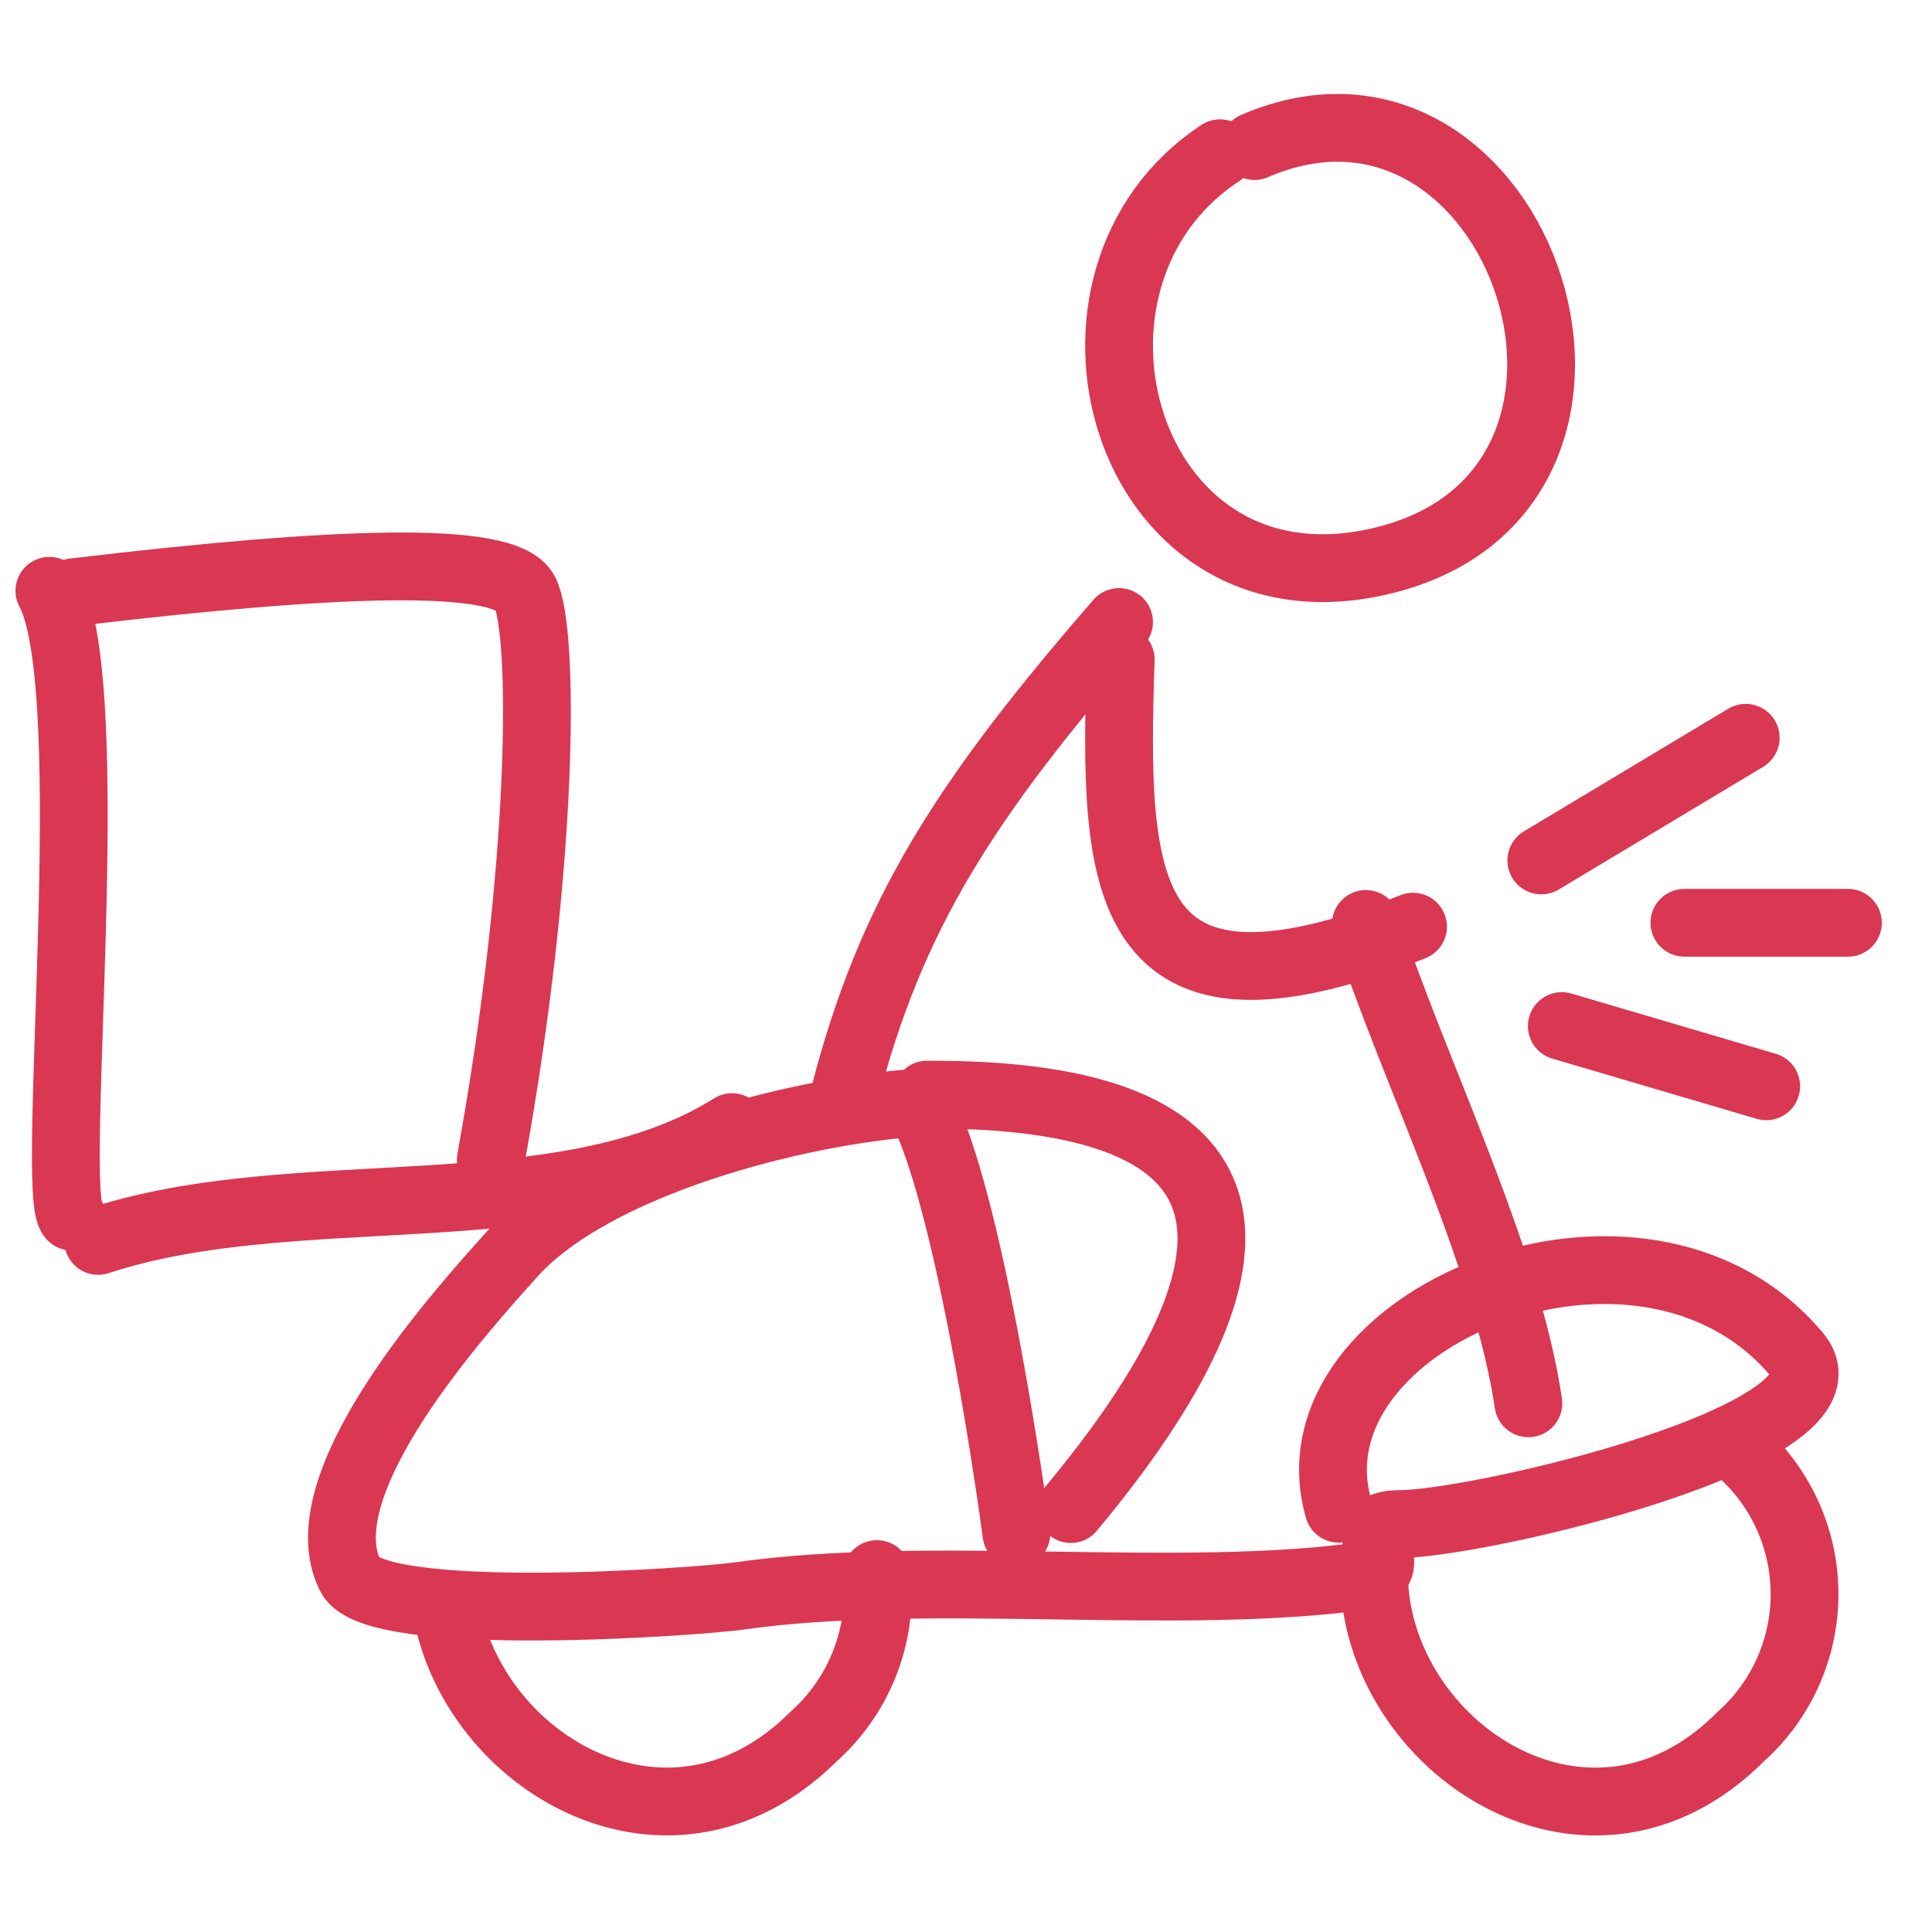
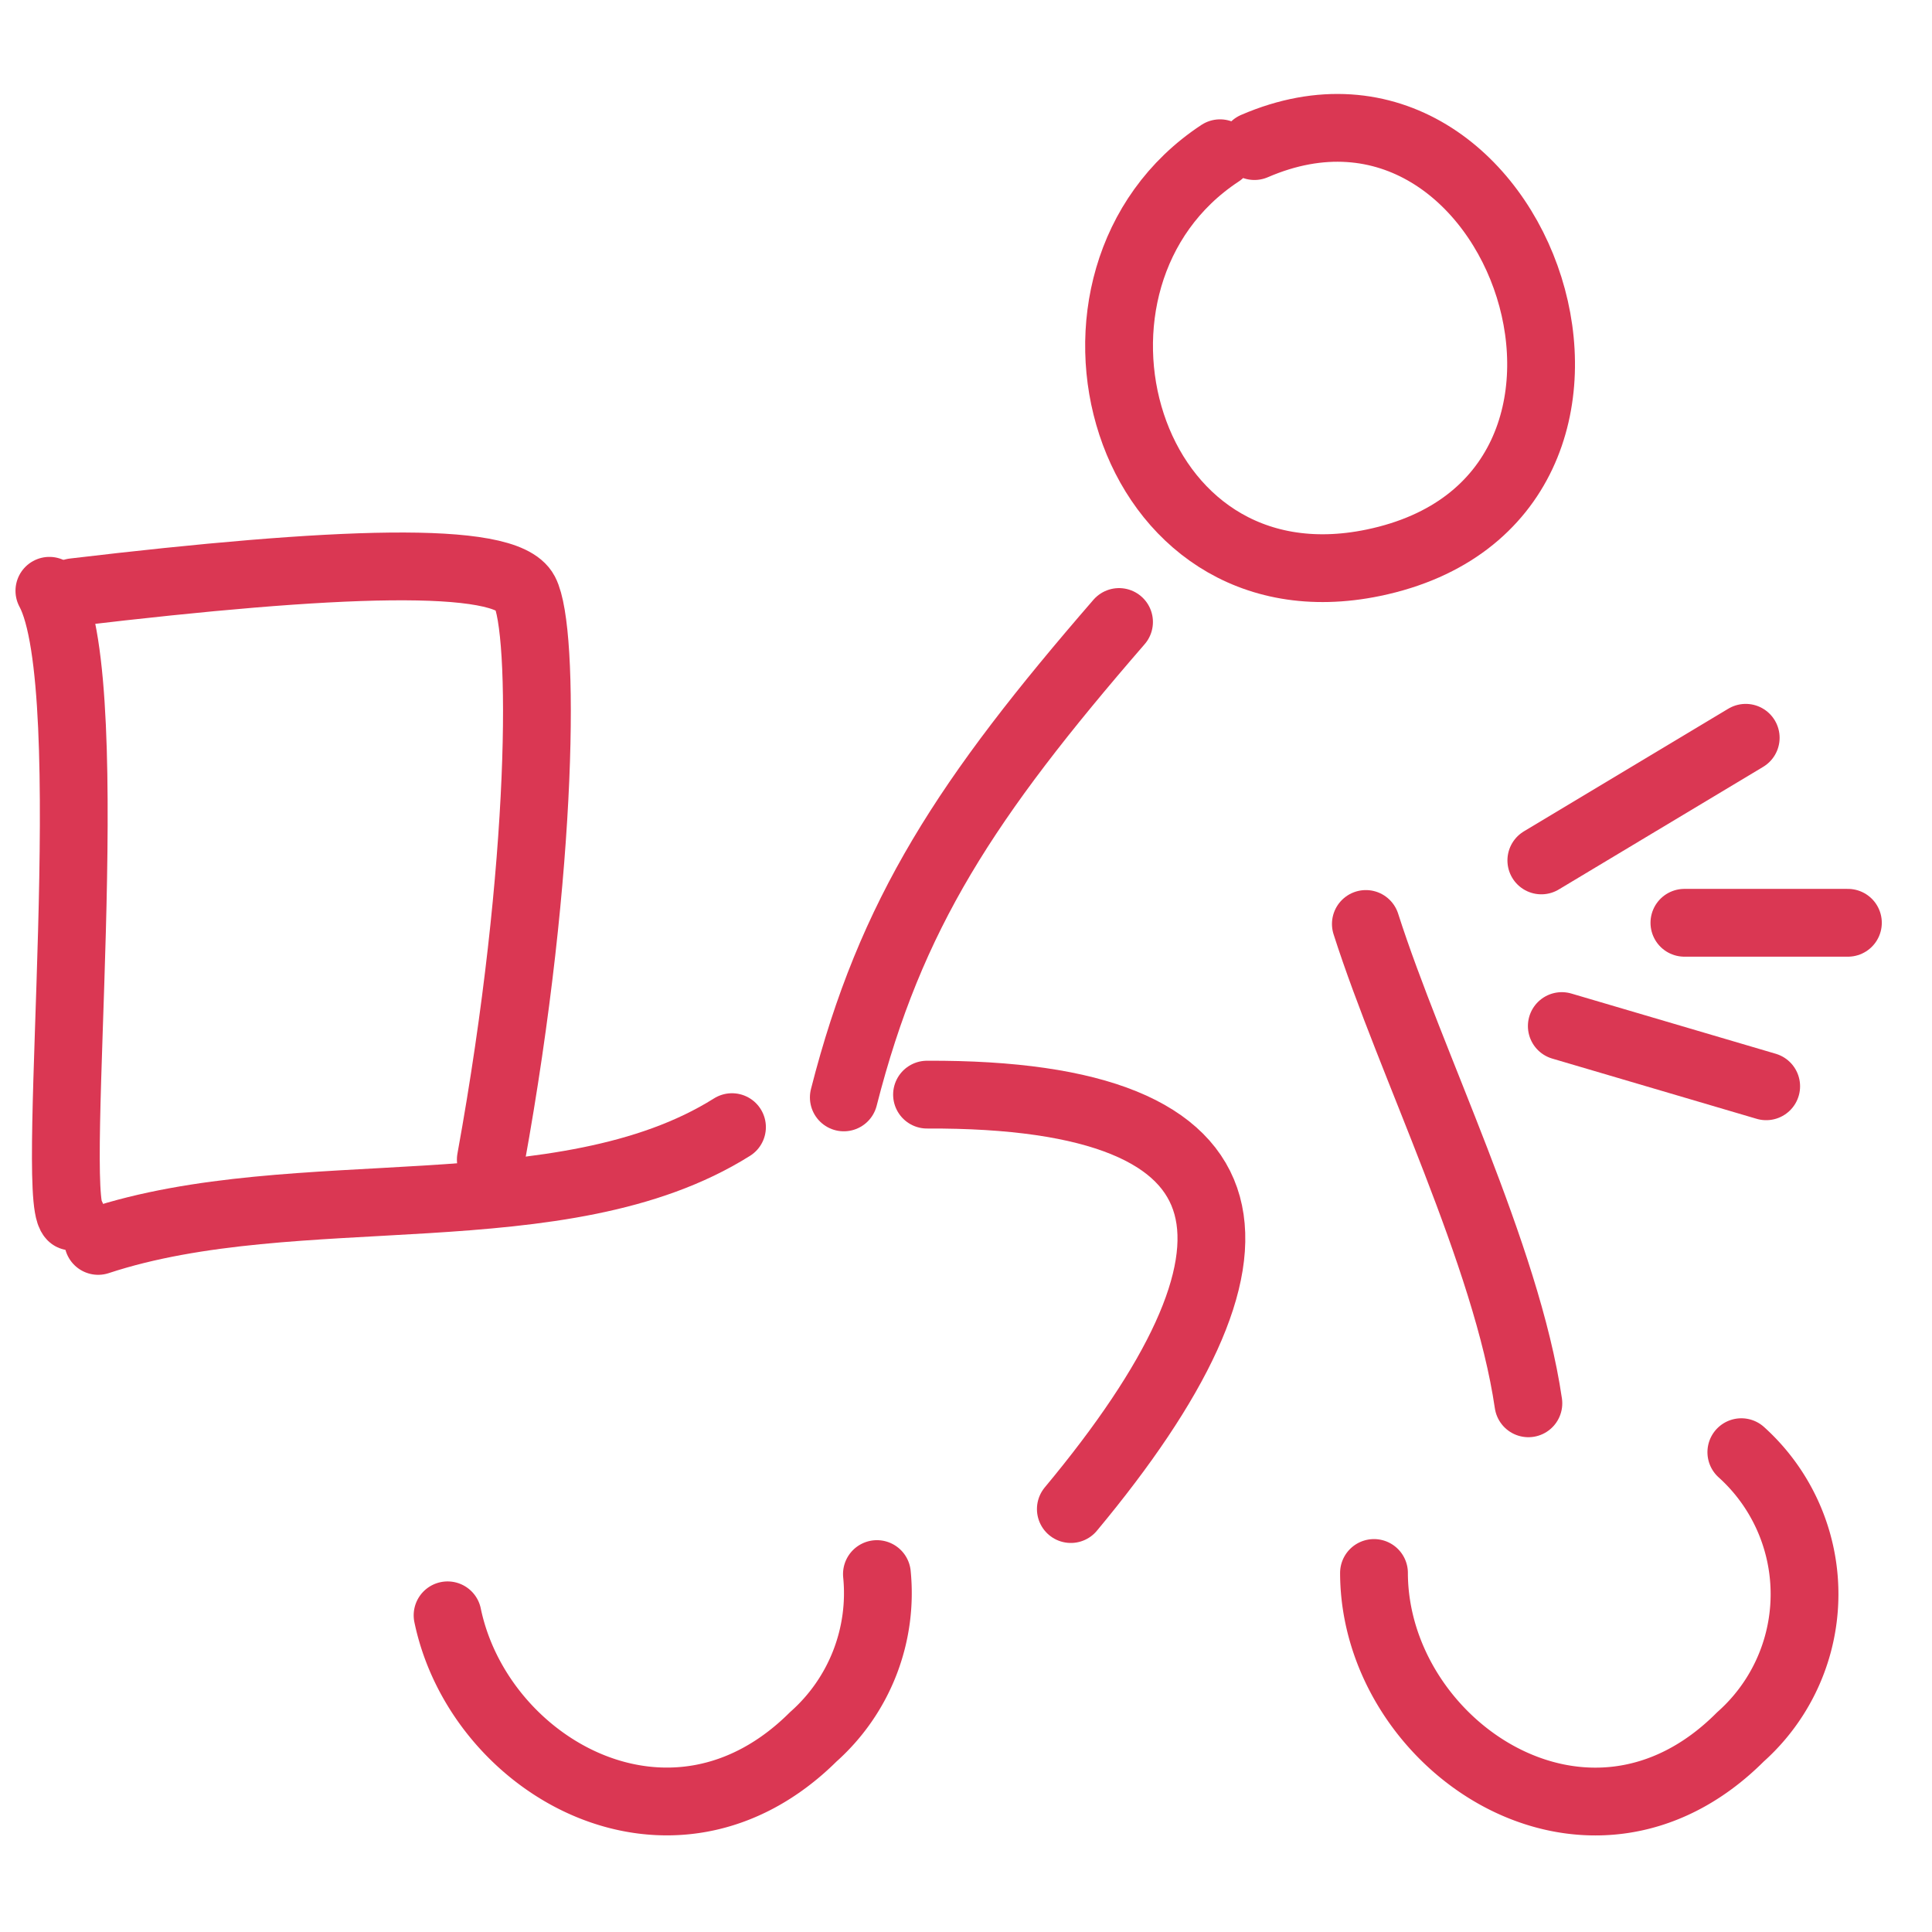
<svg xmlns="http://www.w3.org/2000/svg" width="57" height="57" viewBox="0 0 57 57">
  <defs>
    <clipPath id="clip-path">
      <rect id="Rectangle_2418" data-name="Rectangle 2418" width="57" height="57" fill="#fff" />
    </clipPath>
  </defs>
  <g id="Mask_Group_3554" data-name="Mask Group 3554" clip-path="url(#clip-path)">
    <g id="Group_14579" data-name="Group 14579" transform="translate(1.457 3.772)">
      <g id="delivery-scooter-svgrepo-com">
        <path id="Path_7246" data-name="Path 7246" d="M42.554,9.552c7.88-3.408,12.558,10.418,3.508,12.293-7.4,1.534-10.115-8.4-4.523-12.082" transform="translate(-7.001 -9.014)" fill="none" stroke="#da3753" stroke-linecap="round" stroke-linejoin="round" stroke-width="2" />
        <path id="Path_7247" data-name="Path 7247" d="M56.2,44.353a5.636,5.636,0,0,1-.027,8.4c-4.5,4.509-10.8.26-10.811-4.836" transform="translate(-6.282 -5.281)" fill="none" stroke="#da3753" stroke-linecap="round" stroke-linejoin="round" stroke-width="2" />
        <path id="Path_7248" data-name="Path 7248" d="M33.308,47.606a5.667,5.667,0,0,1-1.876,4.8c-4.162,4.136-9.856.911-10.791-3.583" transform="translate(-8.893 -4.938)" fill="none" stroke="#da3753" stroke-linecap="round" stroke-linejoin="round" stroke-width="2" />
        <path id="Path_7249" data-name="Path 7249" d="M39.335,22.2c-4.5,5.191-6.737,8.6-8.12,14.026" transform="translate(-7.777 -7.621)" fill="none" stroke="#da3753" stroke-linecap="round" stroke-linejoin="round" stroke-width="2" />
-         <path id="Path_7250" data-name="Path 7250" d="M38.609,23.2c-.22,6.632-.079,11.328,8.624,7.882" transform="translate(-7.001 -7.515)" fill="none" stroke="#da3753" stroke-linecap="round" stroke-linejoin="round" stroke-width="2" />
        <path id="Path_7251" data-name="Path 7251" d="M45.145,30.258C46.473,34.406,49.3,40.023,49.94,44.4" transform="translate(-6.305 -6.77)" fill="none" stroke="#da3753" stroke-linecap="round" stroke-linejoin="round" stroke-width="2" />
-         <path id="Path_7252" data-name="Path 7252" d="M34.788,35.029c-3.488.234-9.534,1.767-11.956,4.477-1.438,1.608-6.131,6.755-4.763,9.474.732,1.457,10.223.778,11.474.6,5.618-.8,13,.178,18.466-.6,1.186-.169-.538-1.522,1.02-1.522,2.326,0,13.694-2.639,11.719-5C56.17,37,45.62,41.414,47.226,47.005" transform="translate(-9.191 -6.266)" fill="none" stroke="#da3753" stroke-linecap="round" stroke-linejoin="round" stroke-width="2" />
-         <path id="Path_7253" data-name="Path 7253" d="M33.435,35.463c1.4,3.218,2.538,11.466,2.637,12.227" transform="translate(-7.542 -6.22)" fill="none" stroke="#da3753" stroke-linecap="round" stroke-linejoin="round" stroke-width="2" />
        <path id="Path_7254" data-name="Path 7254" d="M33.435,34.812c10.1-.045,10.525,4.683,4.243,12.227" transform="translate(-7.542 -6.289)" fill="none" stroke="#da3753" stroke-linecap="round" stroke-linejoin="round" stroke-width="2" />
        <path id="Path_7255" data-name="Path 7255" d="M30.017,35.679c-5,3.141-12.829,1.423-18.7,3.357" transform="translate(-9.878 -6.197)" fill="none" stroke="#da3753" stroke-linecap="round" stroke-linejoin="round" stroke-width="2" />
        <path id="Path_7256" data-name="Path 7256" d="M10.015,21.367c1.557,2.873,0,17.777.657,18.461" transform="translate(-10.015 -7.709)" fill="none" stroke="#da3753" stroke-linecap="round" stroke-linejoin="round" stroke-width="2" />
        <path id="Path_7257" data-name="Path 7257" d="M10.666,21.478c7.713-.915,12.727-1.11,13.309,0s.582,8.014-1.005,16.741" transform="translate(-9.947 -7.778)" fill="none" stroke="#da3753" stroke-linecap="round" stroke-linejoin="round" stroke-width="2" />
      </g>
      <line id="Line_383" data-name="Line 383" x1="6.03" y2="3.618" transform="translate(44.017 17.995)" fill="none" stroke="#da3753" stroke-linecap="round" stroke-width="2" />
      <line id="Line_384" data-name="Line 384" x1="6.03" y1="1.777" transform="translate(44.621 26.5)" fill="none" stroke="#da3753" stroke-linecap="round" stroke-width="2" />
      <line id="Line_385" data-name="Line 385" x1="4.824" transform="translate(48.238 23.453)" fill="none" stroke="#da3753" stroke-linecap="round" stroke-width="2" />
    </g>
  </g>
</svg>